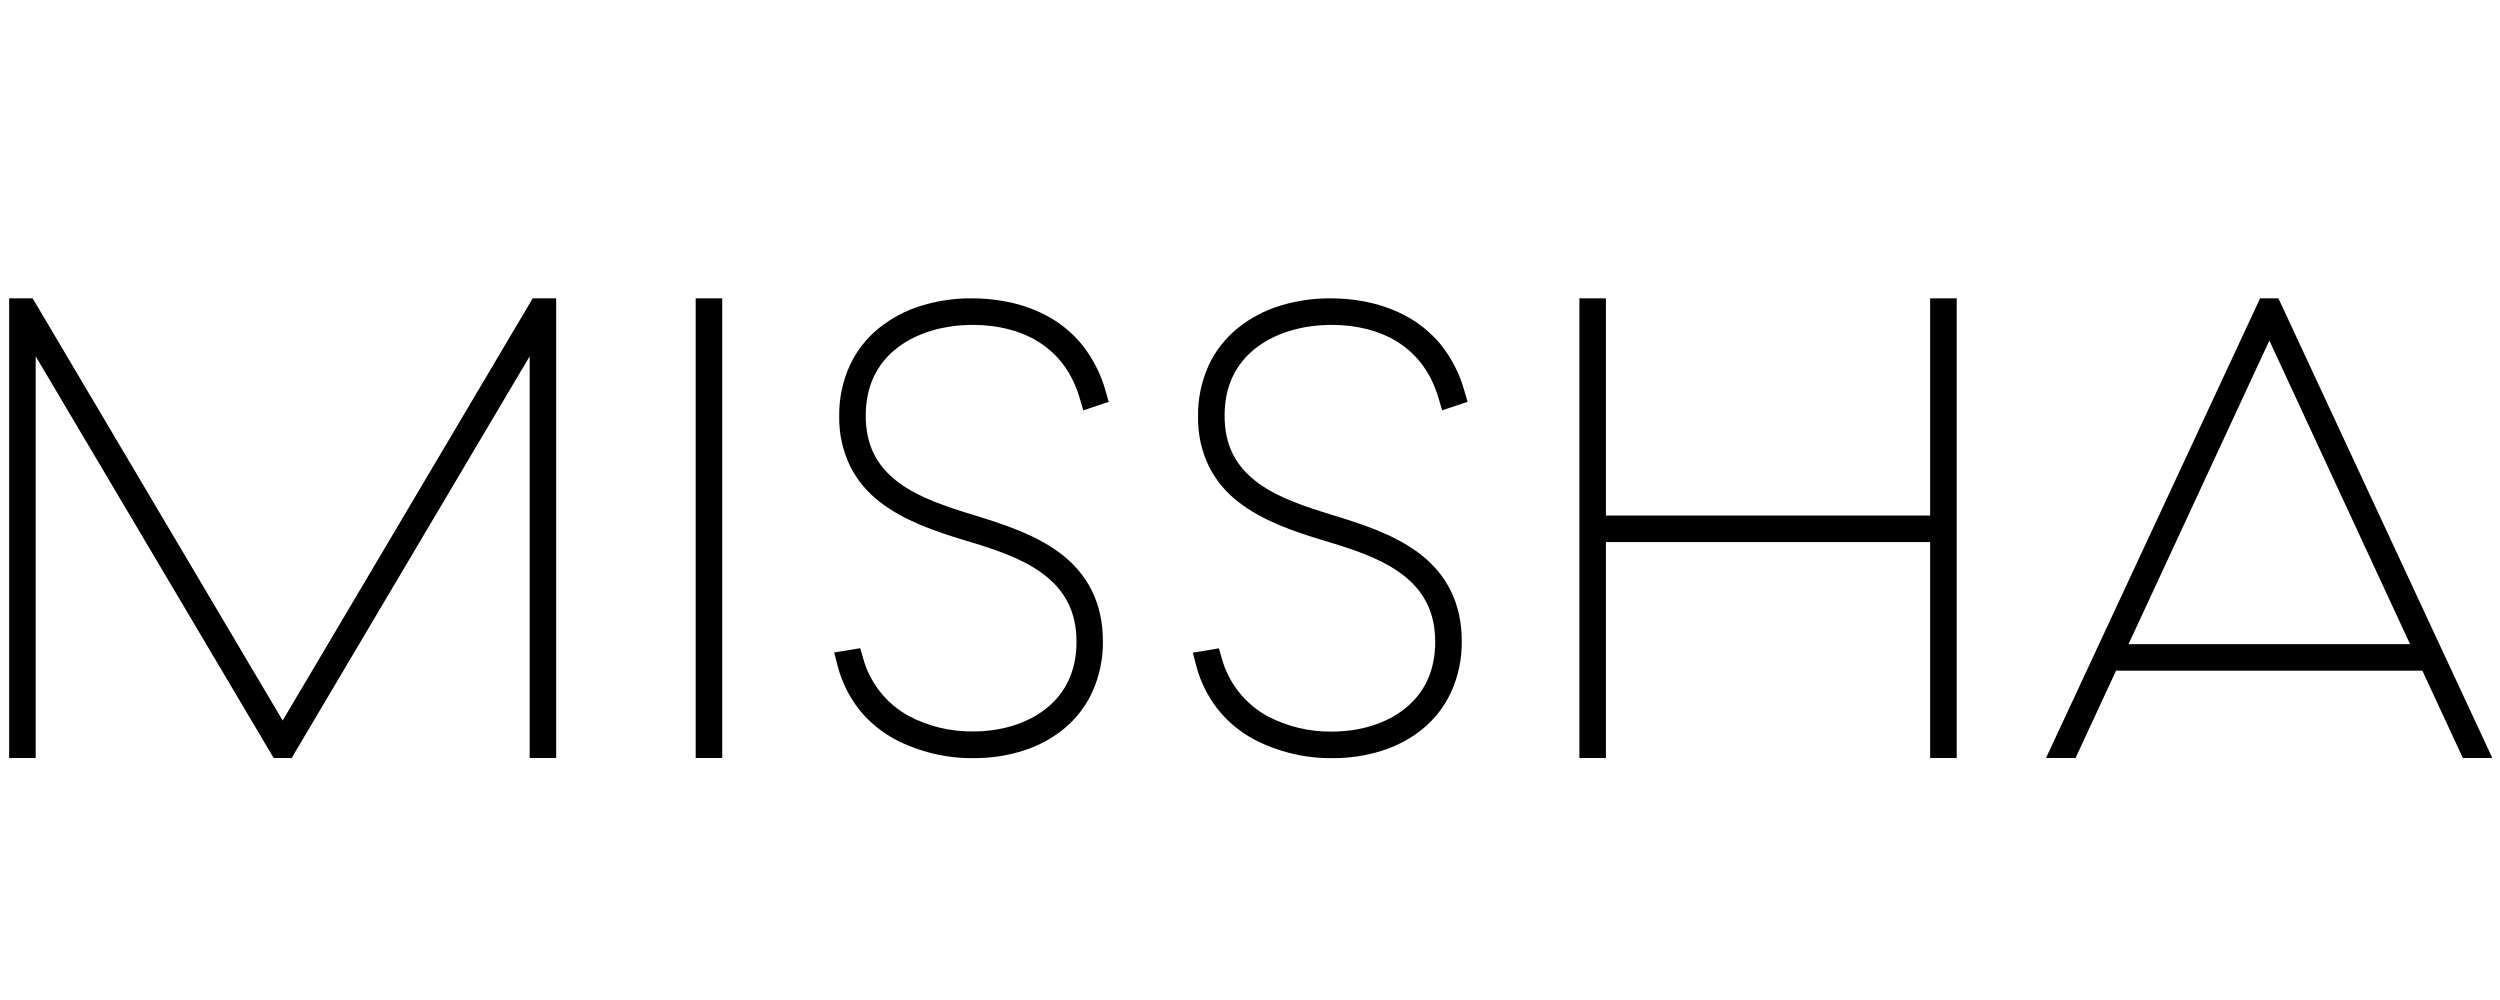
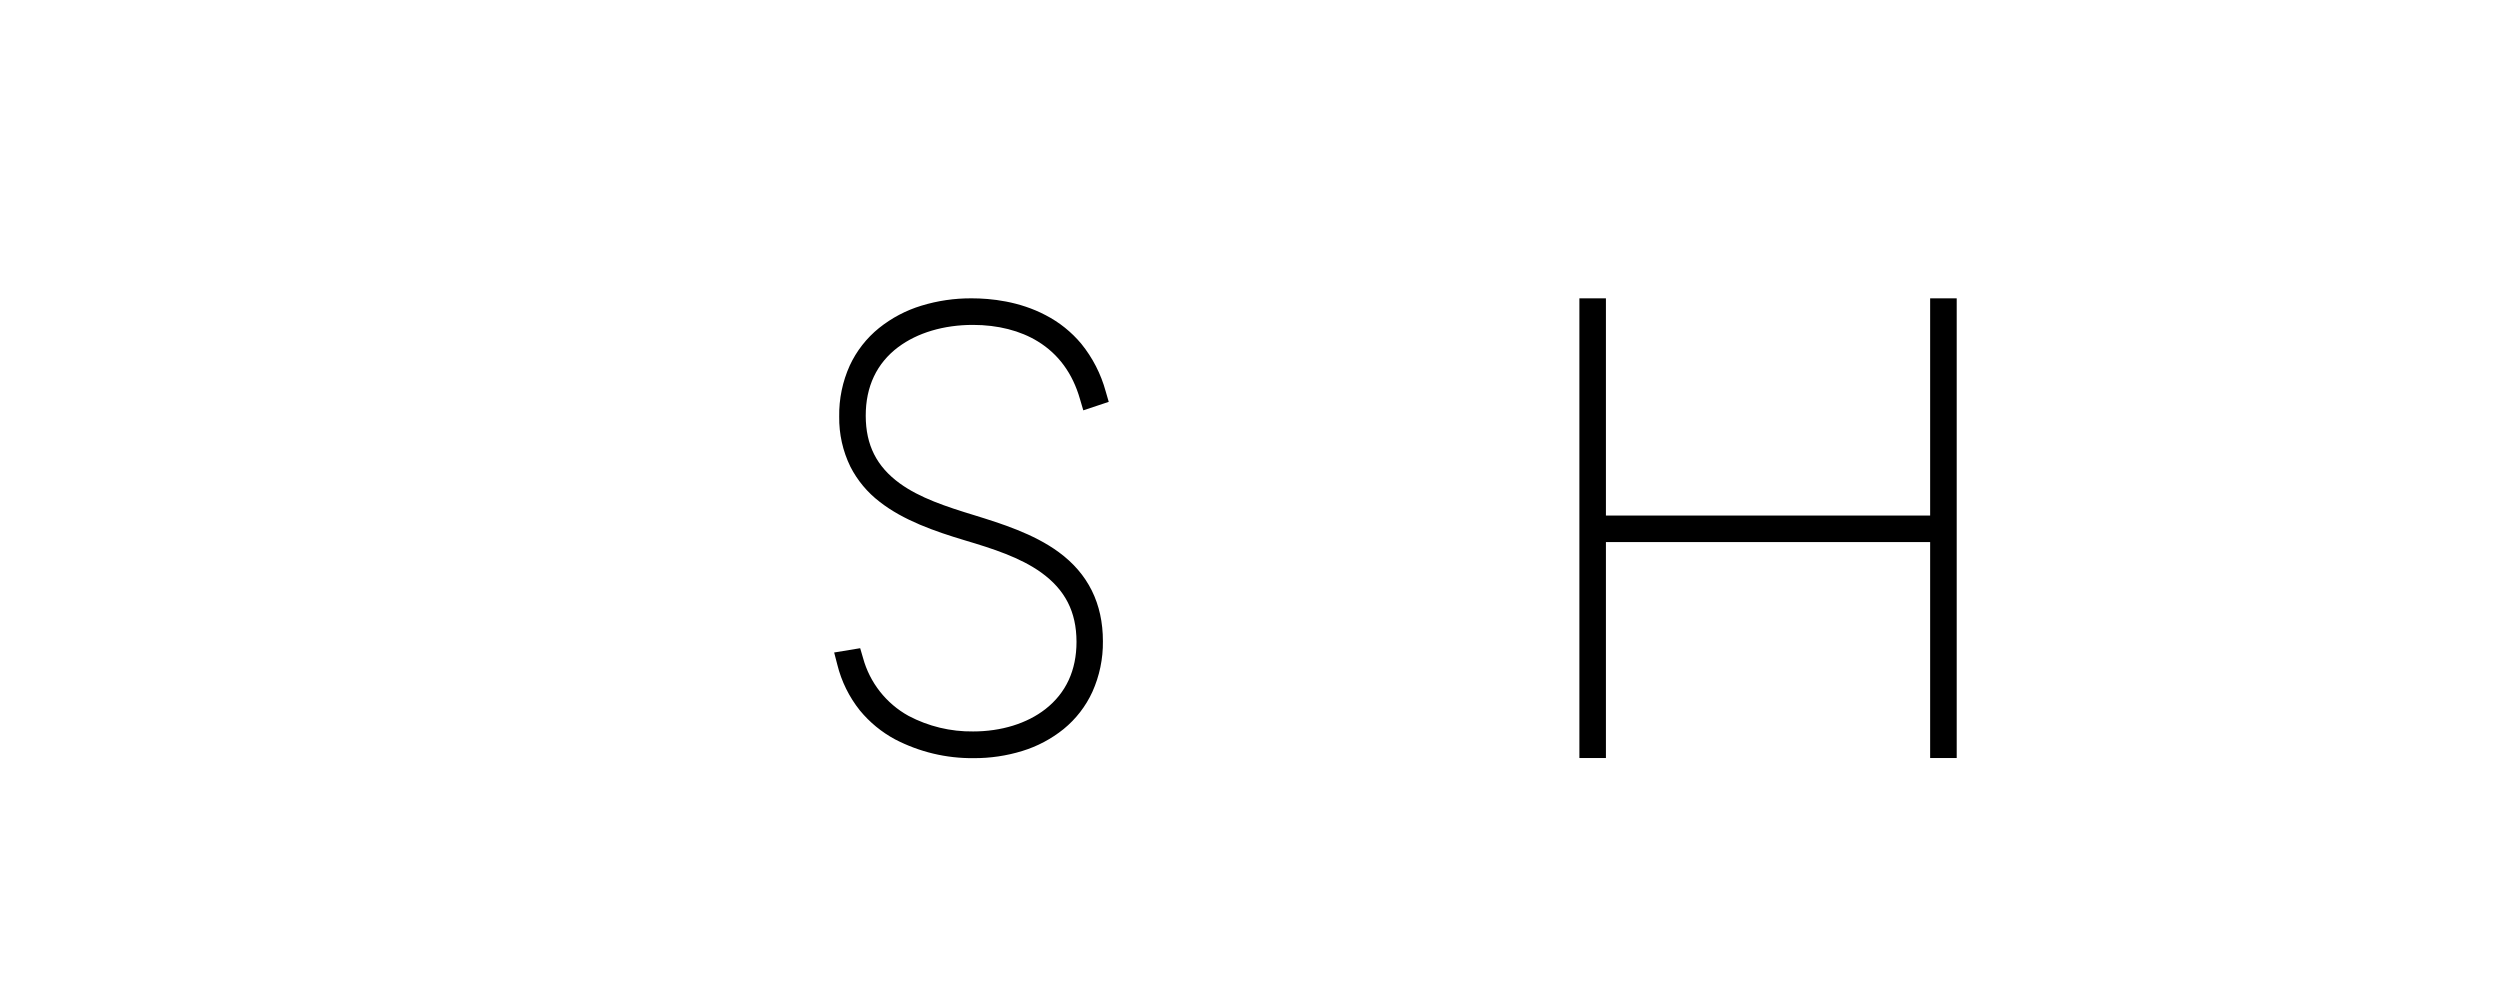
<svg xmlns="http://www.w3.org/2000/svg" id="Missha" viewBox="0 0 300 120">
  <defs>
    <style>
      .cls-1 {
        fill: #000;
        stroke-width: 0px;
      }
    </style>
  </defs>
  <g id="Layer_2" data-name="Layer 2">
    <g id="_레이어_1" data-name="레이어 1">
-       <polygon class="cls-1" points="33.92 86.463 4.195 36.268 3.919 35.801 1.097 35.801 1.097 90.963 4.284 90.963 4.284 42.758 32.841 90.963 34.998 90.963 63.56 42.758 63.56 90.963 66.742 90.963 66.742 35.801 63.925 35.801 33.92 86.463" />
-       <rect class="cls-1" x="83.482" y="35.801" width="3.183" height="55.161" />
      <path class="cls-1" d="M107.791,41.652c2.287-1.719,5.461-2.664,8.948-2.664h.021c2.972,0,5.676.685,7.788,1.987,2.469,1.516,4.168,3.839,5.043,6.892l.405,1.374,3.053-1.018-.365-1.257c-.57-2.09-1.57-4.038-2.935-5.721-1.18-1.411-2.628-2.572-4.261-3.418-3.17-1.675-6.576-2.027-8.887-2.027-2.047-.013-4.084.285-6.041.884-1.847.563-3.569,1.473-5.076,2.68-1.499,1.211-2.7,2.749-3.511,4.496-.87,1.925-1.303,4.018-1.269,6.13-.03,2.082.429,4.141,1.342,6.012.843,1.65,2.044,3.09,3.515,4.216,2.838,2.222,6.588,3.535,10.216,4.622,3.393,1.009,6.641,2.059,9.143,3.847,2.899,2.08,4.253,4.727,4.261,8.323,0,3.426-1.257,6.146-3.726,8.08-2.214,1.731-5.299,2.684-8.68,2.684h0c-2.696.035-5.359-.606-7.744-1.865-2.69-1.485-4.663-3.996-5.469-6.961l-.341-1.163-3.122.515.377,1.455c.496,2.01,1.423,3.889,2.716,5.506,1.167,1.417,2.599,2.593,4.216,3.463,2.907,1.512,6.141,2.287,9.418,2.254h0c1.981.014,3.953-.276,5.846-.859,1.807-.553,3.491-1.446,4.962-2.631,1.476-1.204,2.656-2.729,3.45-4.46.858-1.911,1.29-3.986,1.265-6.081,0-4.521-1.776-8.108-5.307-10.695-3.025-2.218-6.916-3.426-10.042-4.399-3.511-1.07-6.613-2.1-9.025-3.844-2.781-2.027-4.078-4.593-4.087-8.108-.008-3.515,1.318-6.305,3.9-8.251Z" />
-       <path class="cls-1" d="M150.854,41.652c2.287-1.719,5.461-2.664,8.948-2.664h.02c2.972,0,5.676.685,7.788,1.987,2.469,1.516,4.168,3.839,5.043,6.892l.405,1.374,3.052-1.018-.365-1.257c-.57-2.09-1.57-4.038-2.935-5.721-1.184-1.412-2.638-2.574-4.277-3.418-3.162-1.67-6.576-2.027-8.886-2.027-2.043-.012-4.075.286-6.029.884-1.847.563-3.569,1.473-5.076,2.68-1.499,1.211-2.7,2.749-3.511,4.496-.866,1.926-1.298,4.019-1.265,6.13-.038,2.086.416,4.151,1.325,6.029.843,1.65,2.044,3.09,3.515,4.216,2.838,2.222,6.588,3.535,10.217,4.622,3.393,1.009,6.641,2.059,9.142,3.847,2.899,2.08,4.253,4.727,4.261,8.323,0,3.426-1.257,6.146-3.726,8.08-2.213,1.731-5.299,2.684-8.684,2.684h0c-2.696.036-5.359-.605-7.744-1.865-2.69-1.485-4.663-3.996-5.469-6.961l-.341-1.163-3.122.519.377,1.451c.504,2.007,1.438,3.879,2.737,5.49,1.168,1.417,2.6,2.593,4.217,3.463,2.907,1.512,6.141,2.287,9.418,2.254h0c1.981.014,3.953-.276,5.846-.859,1.806-.553,3.49-1.446,4.962-2.631,1.475-1.204,2.656-2.729,3.45-4.46.858-1.911,1.29-3.986,1.265-6.081,0-4.521-1.776-8.108-5.307-10.695-3.025-2.218-6.913-3.426-10.042-4.399-3.511-1.07-6.612-2.1-9.024-3.844-2.781-2.027-4.079-4.593-4.087-8.108-.007-3.516,1.31-6.305,3.9-8.251Z" />
      <polygon class="cls-1" points="231.618 61.866 192.71 61.866 192.71 35.801 189.527 35.801 189.527 90.963 192.71 90.963 192.71 65.049 231.618 65.049 231.618 90.963 234.805 90.963 234.805 35.801 231.618 35.801 231.618 61.866" />
-       <path class="cls-1" d="M273.538,36.077l-.138-.276h-2.189l-25.691,55.161h3.543l4.865-10.484h36.751l4.865,10.484h3.535l-25.541-54.885ZM255.424,77.292l16.898-36.423,16.882,36.423h-33.78Z" />
    </g>
  </g>
</svg>